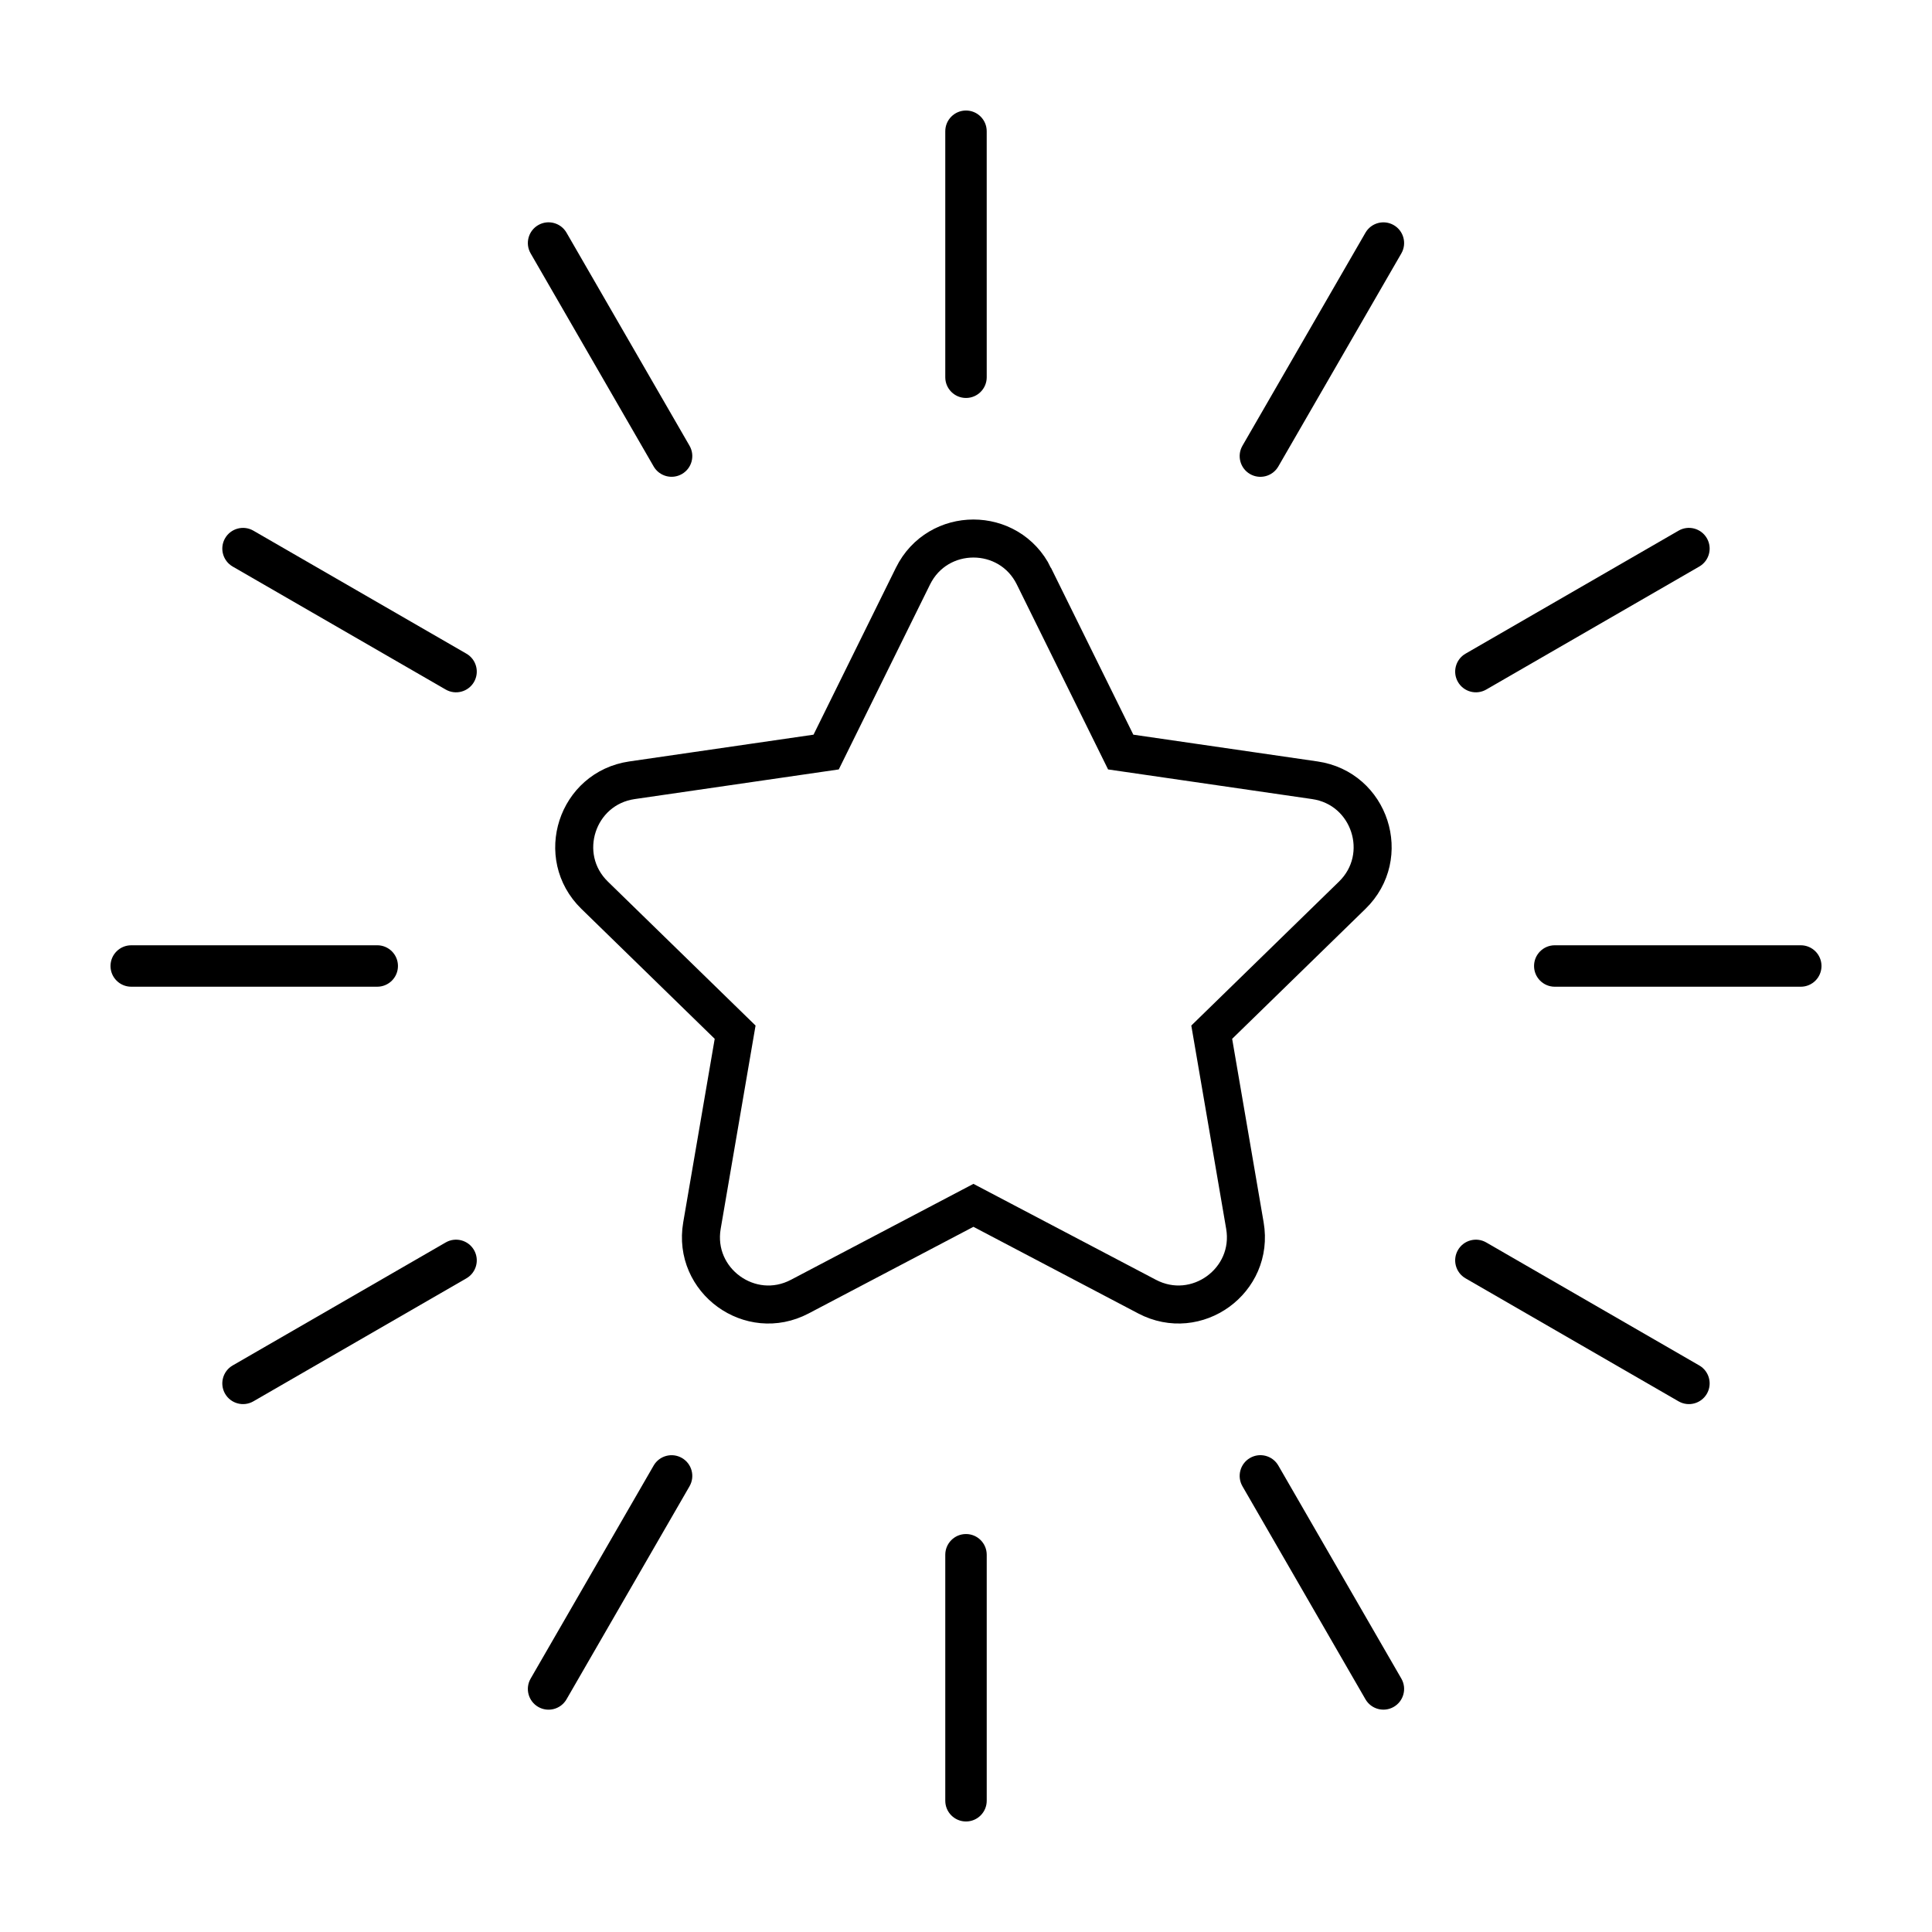
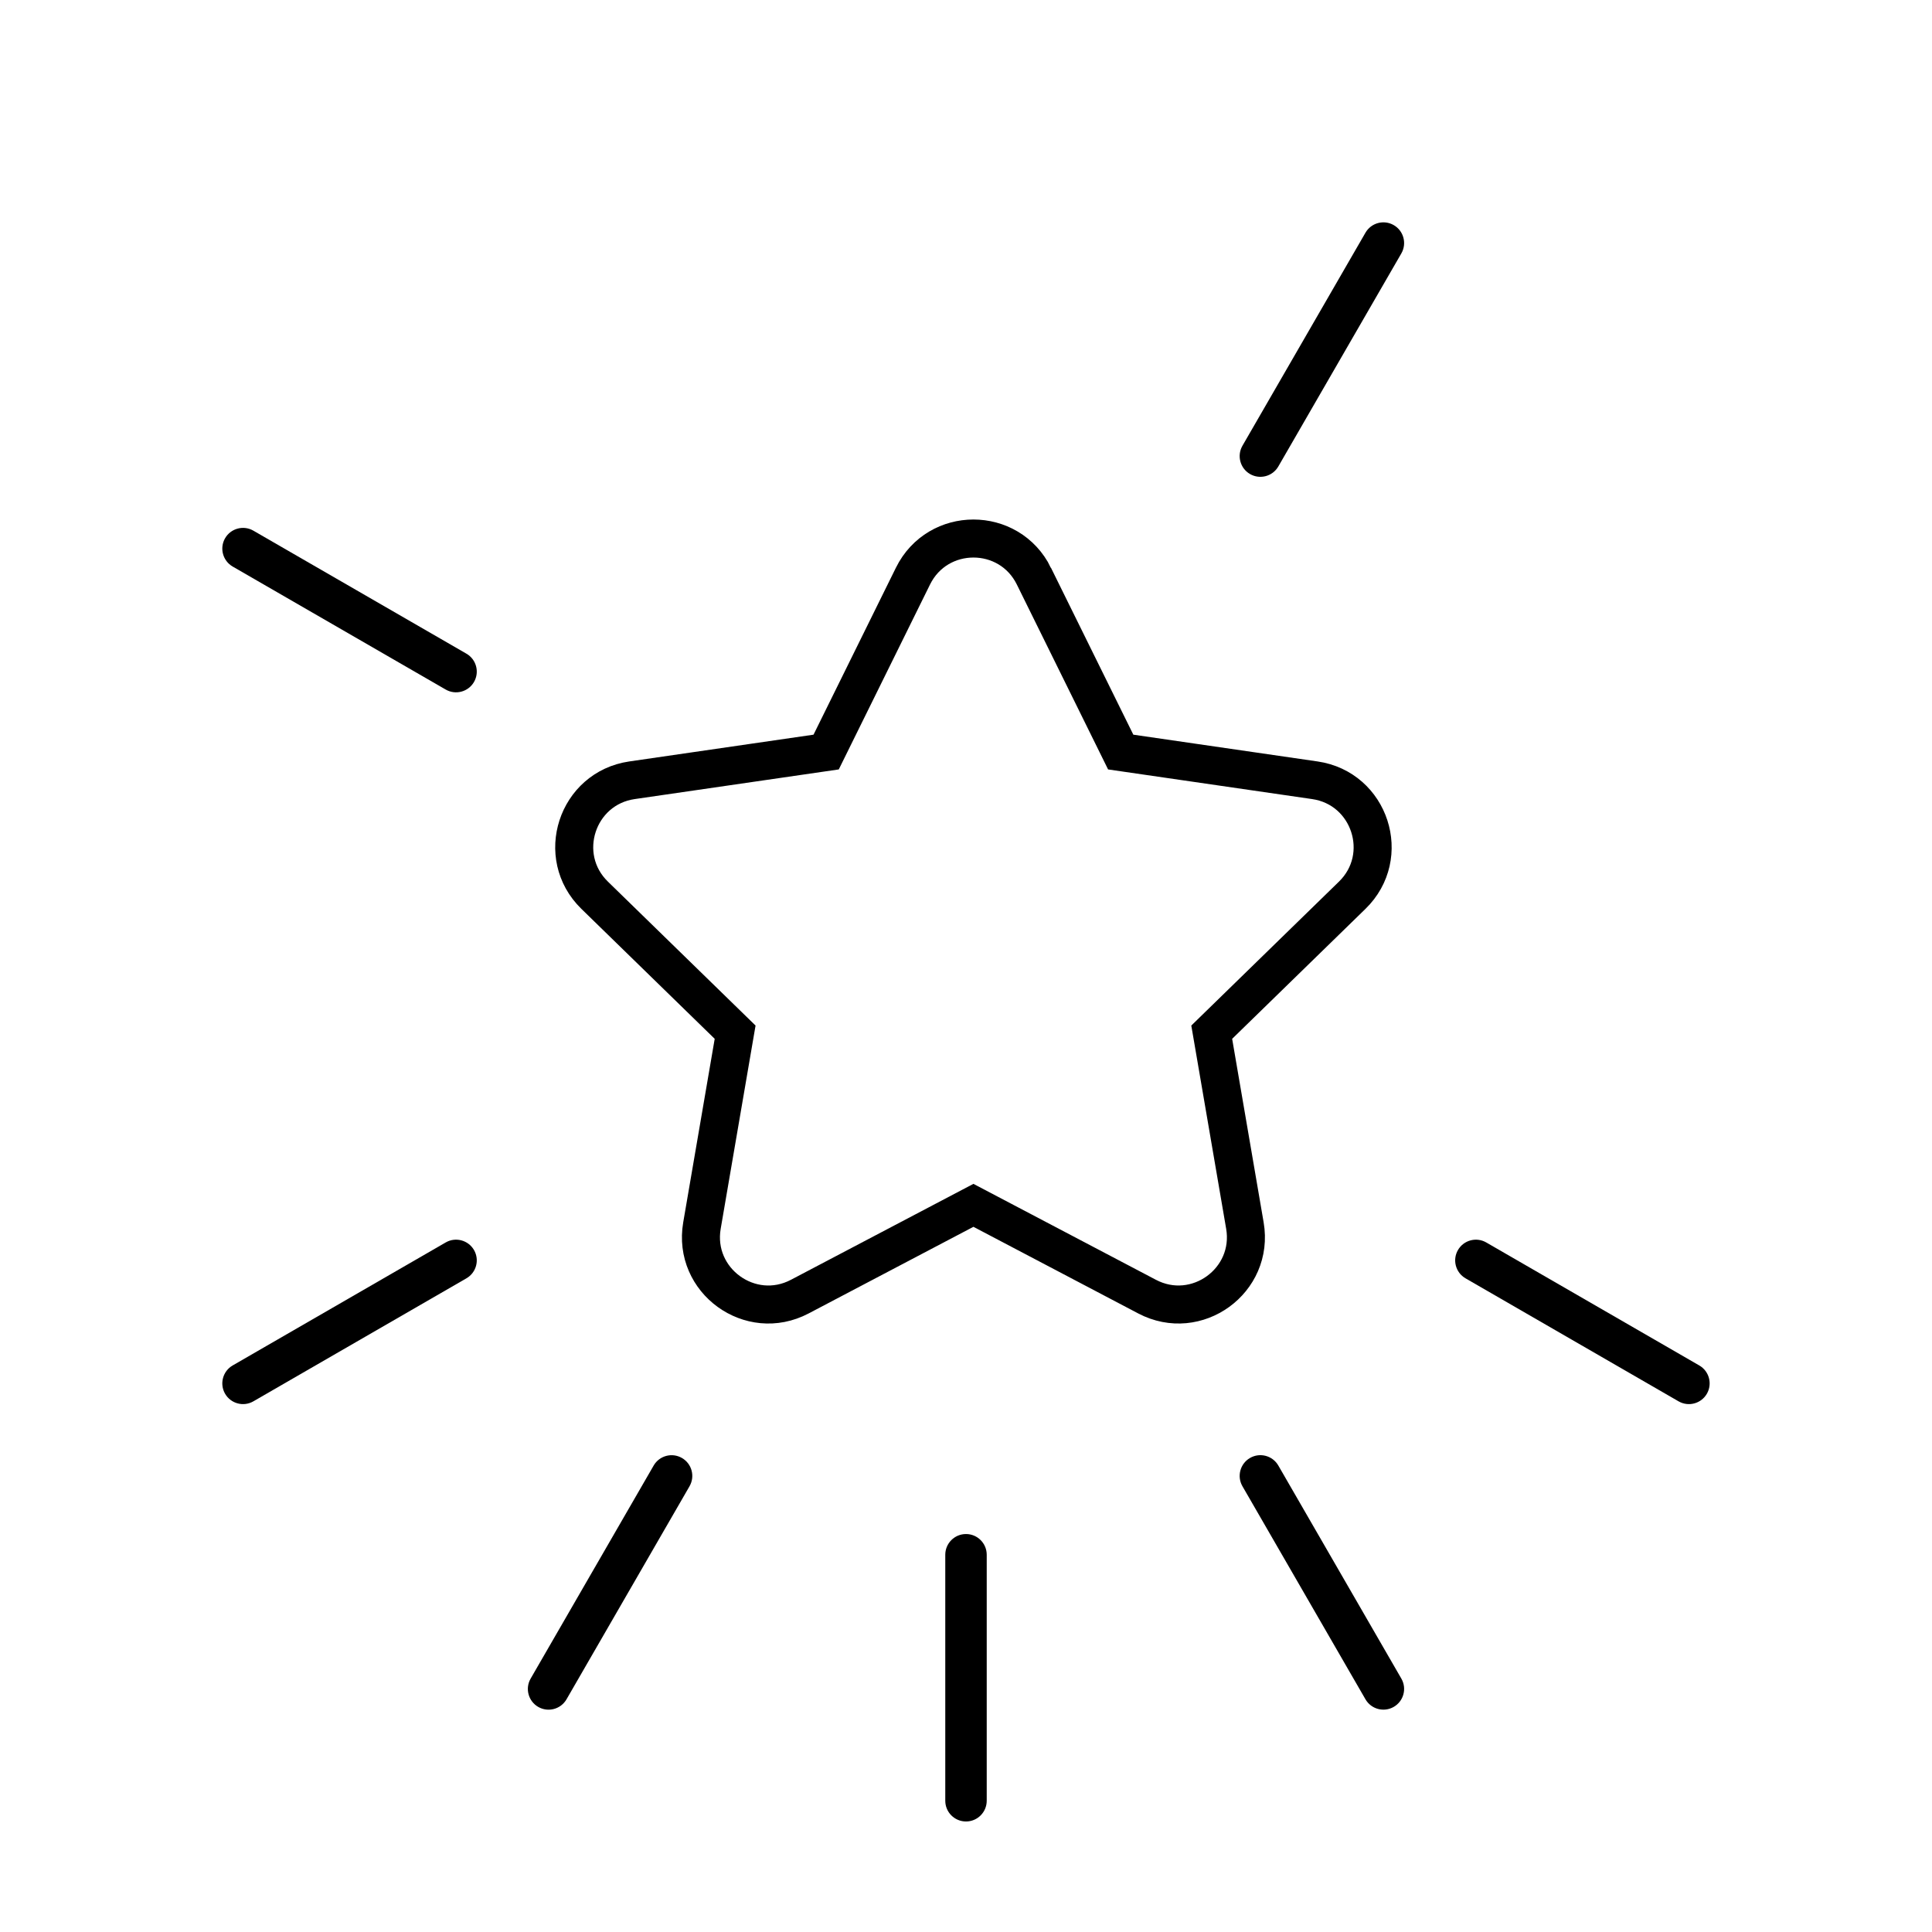
<svg xmlns="http://www.w3.org/2000/svg" width="800px" height="800px" version="1.1" viewBox="144 144 512 512">
  <defs>
    <clipPath id="a">
      <path d="m153 148.09h498v484.91h-498z" />
    </clipPath>
  </defs>
  <g clip-path="url(#a)">
    <path transform="matrix(5.038 0 0 5.038 148.09 148.09)" d="m53.573 29.493 4.567 9.255 10.213 1.484c2.908 0.423 4.07 3.997 1.965 6.048l-7.39 7.204 1.745 10.172c0.497 2.897-2.543 5.105-5.145 3.738l-9.135-4.802-9.135 4.802c-2.601 1.368-5.642-0.841-5.145-3.738l1.745-10.172-7.39-7.204c-2.104-2.051-0.943-5.625 1.965-6.048l10.213-1.484 4.567-9.255c1.302-2.636 5.06-2.636 6.361 0z" fill="none" stroke="#000000" stroke-miterlimit="10" stroke-width="2" />
  </g>
-   <path d="m178.78 405.49h65.191c3.031 0 5.492-2.457 5.492-5.492 0-3.031-2.457-5.492-5.492-5.492l-65.191 0.004c-3.035 0-5.492 2.457-5.492 5.492 0 3.031 2.457 5.488 5.492 5.488z" />
-   <path d="m550.54 400c0 3.031 2.457 5.492 5.492 5.492h65.191c3.031 0 5.492-2.457 5.492-5.492 0-3.031-2.457-5.492-5.492-5.492h-65.191c-3.035 0-5.492 2.457-5.492 5.492z" />
  <path d="m205.66 294.14 56.457 32.598c2.625 1.516 5.984 0.613 7.5-2.012s0.613-5.984-2.012-7.496l-56.457-32.598c-2.625-1.516-5.984-0.613-7.5 2.012-1.512 2.617-0.613 5.977 2.012 7.496z" />
-   <path d="m326.73 262.12-32.598-56.457c-1.516-2.625-4.871-3.527-7.496-2.012s-3.527 4.871-2.012 7.5l32.598 56.457c1.516 2.625 4.871 3.527 7.496 2.012 2.633-1.516 3.527-4.871 2.012-7.5z" />
-   <path d="m400 173.29c-3.031 0-5.492 2.457-5.492 5.492v65.191c0 3.031 2.457 5.492 5.492 5.492 3.031 0 5.492-2.457 5.492-5.492l-0.004-65.191c0-3.035-2.457-5.492-5.488-5.492z" />
  <path d="m513.36 203.66c-2.625-1.516-5.984-0.613-7.5 2.012l-32.598 56.457c-1.516 2.625-0.613 5.984 2.012 7.5s5.984 0.613 7.496-2.012l32.598-56.457c1.52-2.629 0.617-5.984-2.008-7.5z" />
-   <path d="m588.84 284.63-56.457 32.598c-2.625 1.516-3.527 4.871-2.012 7.496s4.871 3.527 7.5 2.012l56.457-32.598c2.625-1.516 3.527-4.871 2.012-7.496-1.52-2.629-4.875-3.531-7.5-2.012z" />
  <path d="m205.66 505.86 56.457-32.598c2.625-1.516 5.984-0.613 7.5 2.012s0.613 5.984-2.012 7.496l-56.457 32.598c-2.625 1.516-5.984 0.613-7.5-2.012-1.512-2.621-0.613-5.981 2.012-7.496z" />
  <path d="m326.73 537.88-32.598 56.457c-1.516 2.625-4.871 3.527-7.496 2.012s-3.527-4.871-2.012-7.5l32.598-56.457c1.516-2.625 4.871-3.527 7.496-2.012 2.633 1.516 3.527 4.871 2.012 7.5z" />
  <path d="m400 626.71c-3.031 0-5.492-2.457-5.492-5.492v-65.191c0-3.031 2.457-5.492 5.492-5.492 3.031 0 5.492 2.457 5.492 5.492v65.191c-0.004 3.035-2.461 5.492-5.492 5.492z" />
  <path d="m513.36 596.34c-2.625 1.516-5.984 0.613-7.5-2.012l-32.598-56.457c-1.516-2.625-0.613-5.984 2.012-7.5s5.984-0.613 7.496 2.012l32.598 56.457c1.52 2.625 0.617 5.981-2.008 7.5z" />
  <path d="m588.84 515.37-56.457-32.598c-2.625-1.516-3.527-4.871-2.012-7.496s4.871-3.527 7.5-2.012l56.457 32.598c2.625 1.516 3.527 4.871 2.012 7.496-1.52 2.625-4.875 3.527-7.5 2.012z" />
</svg>